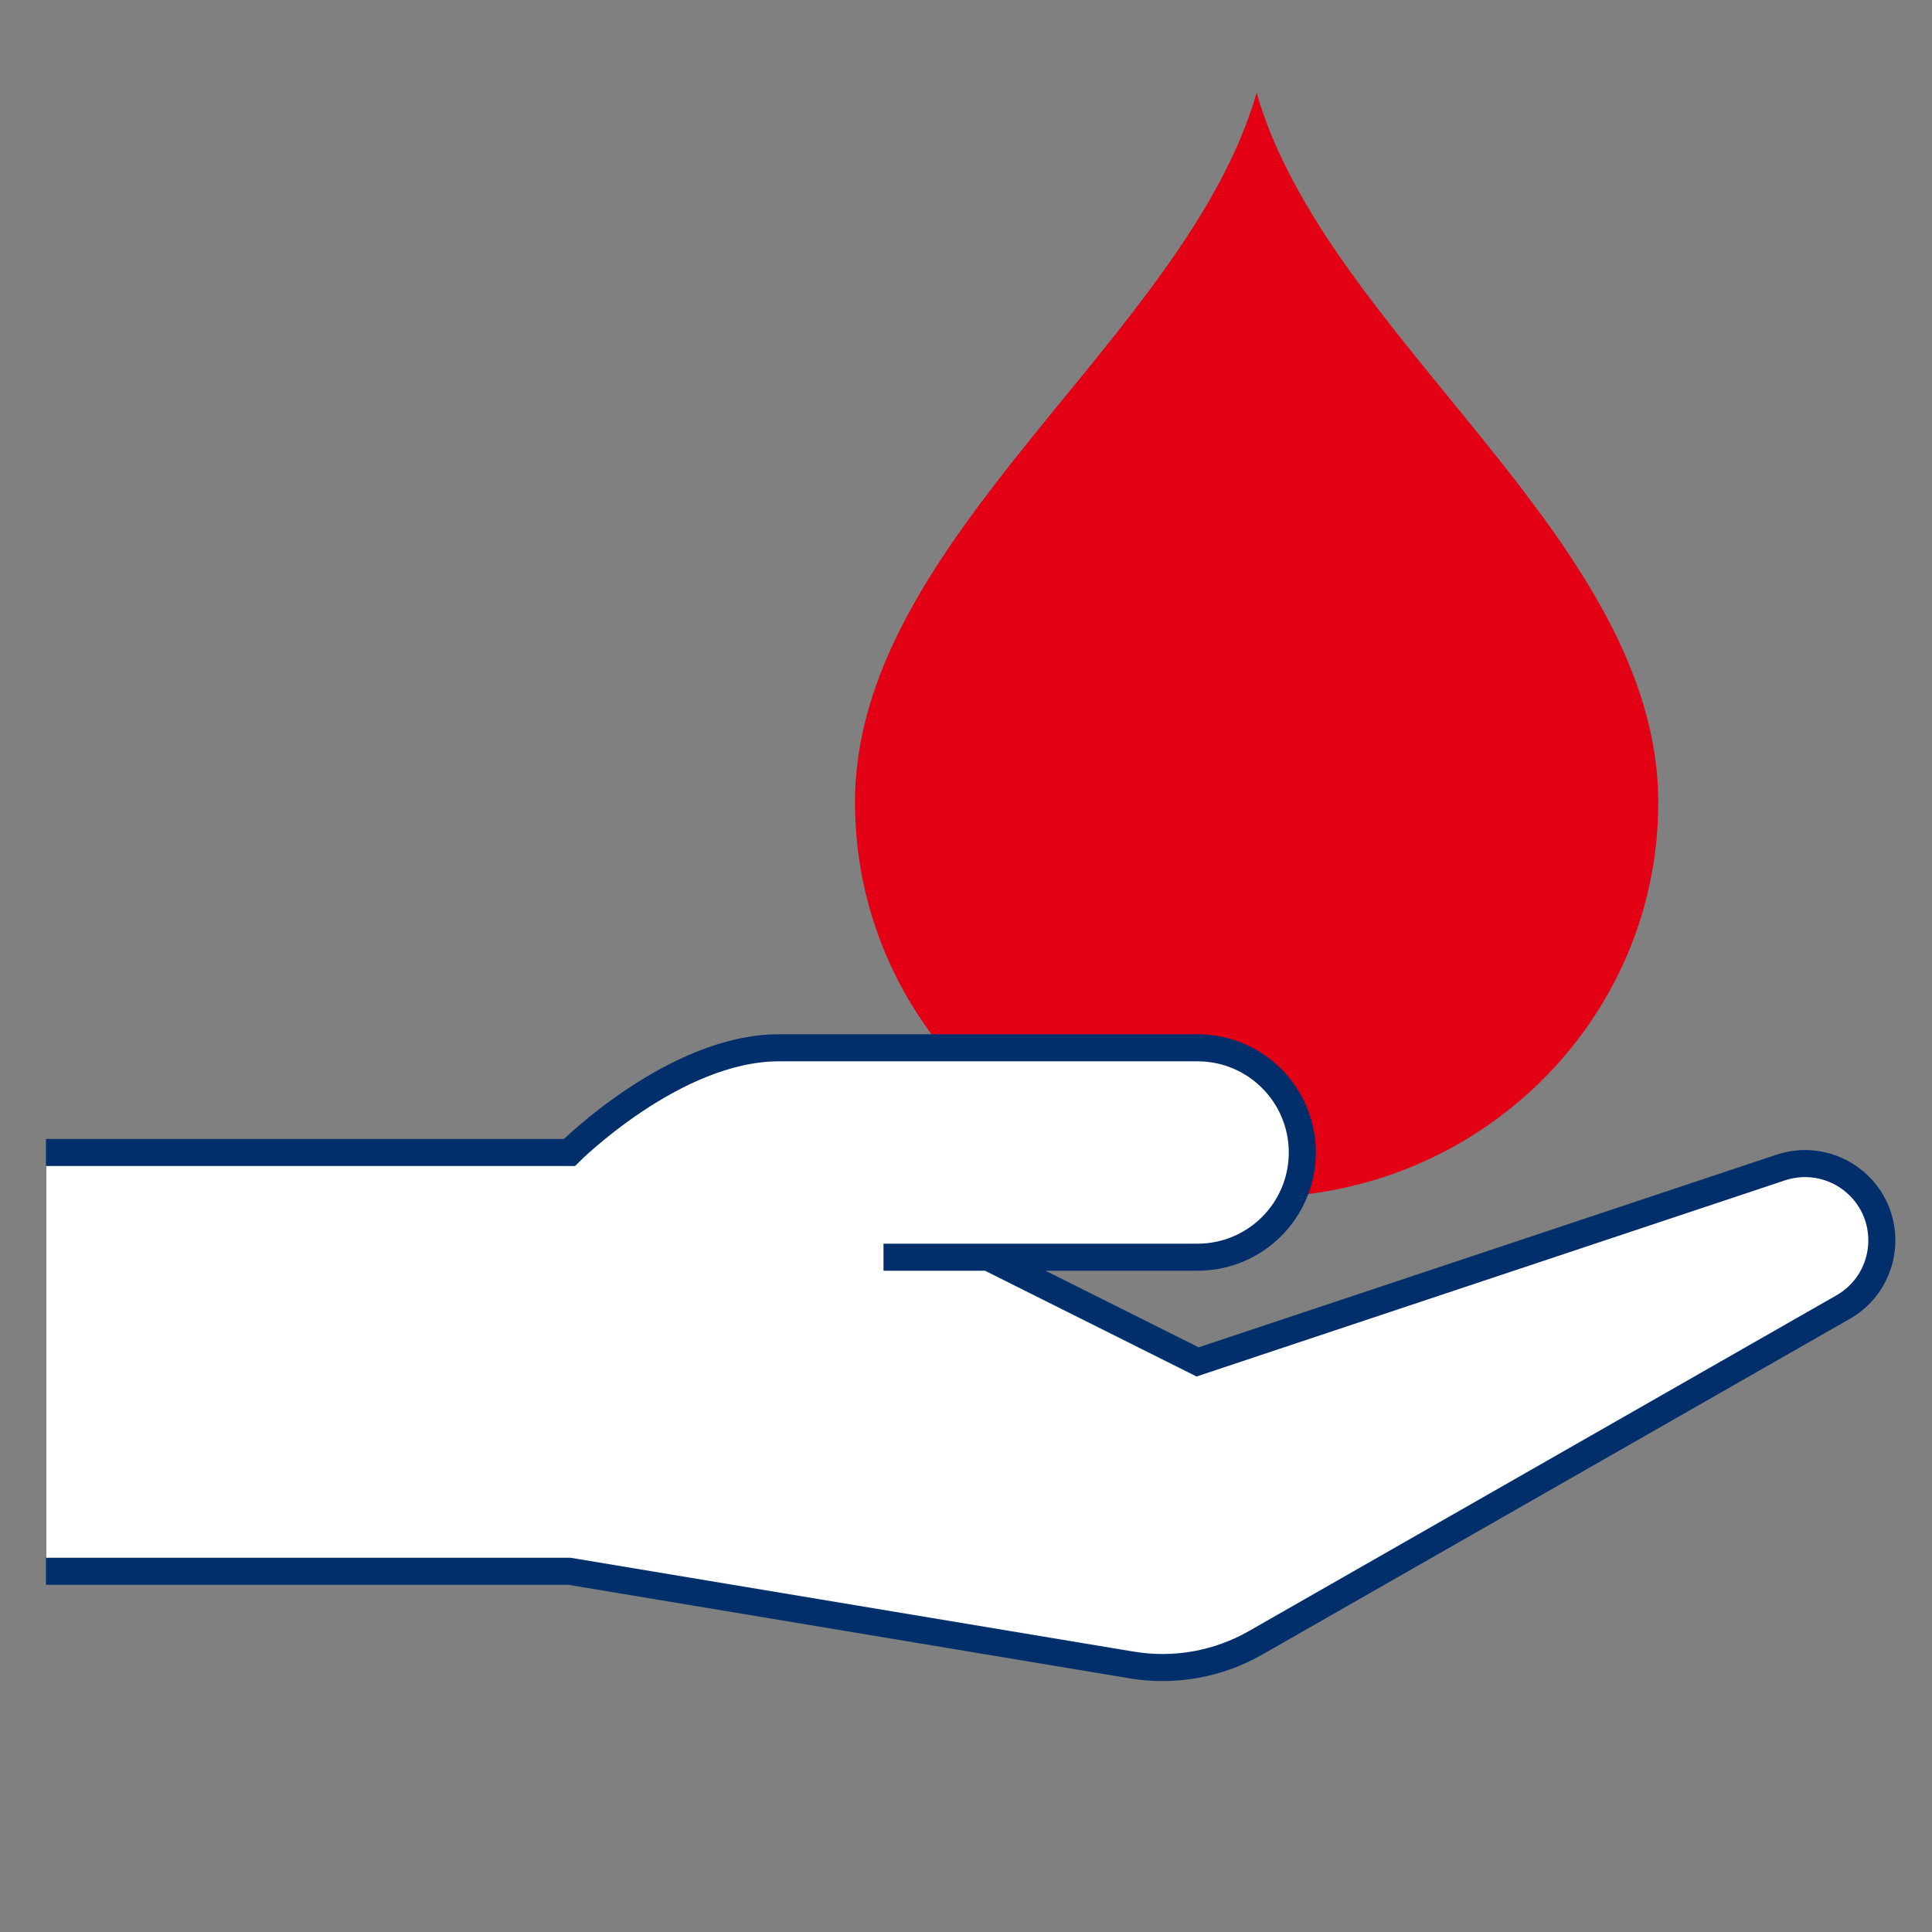
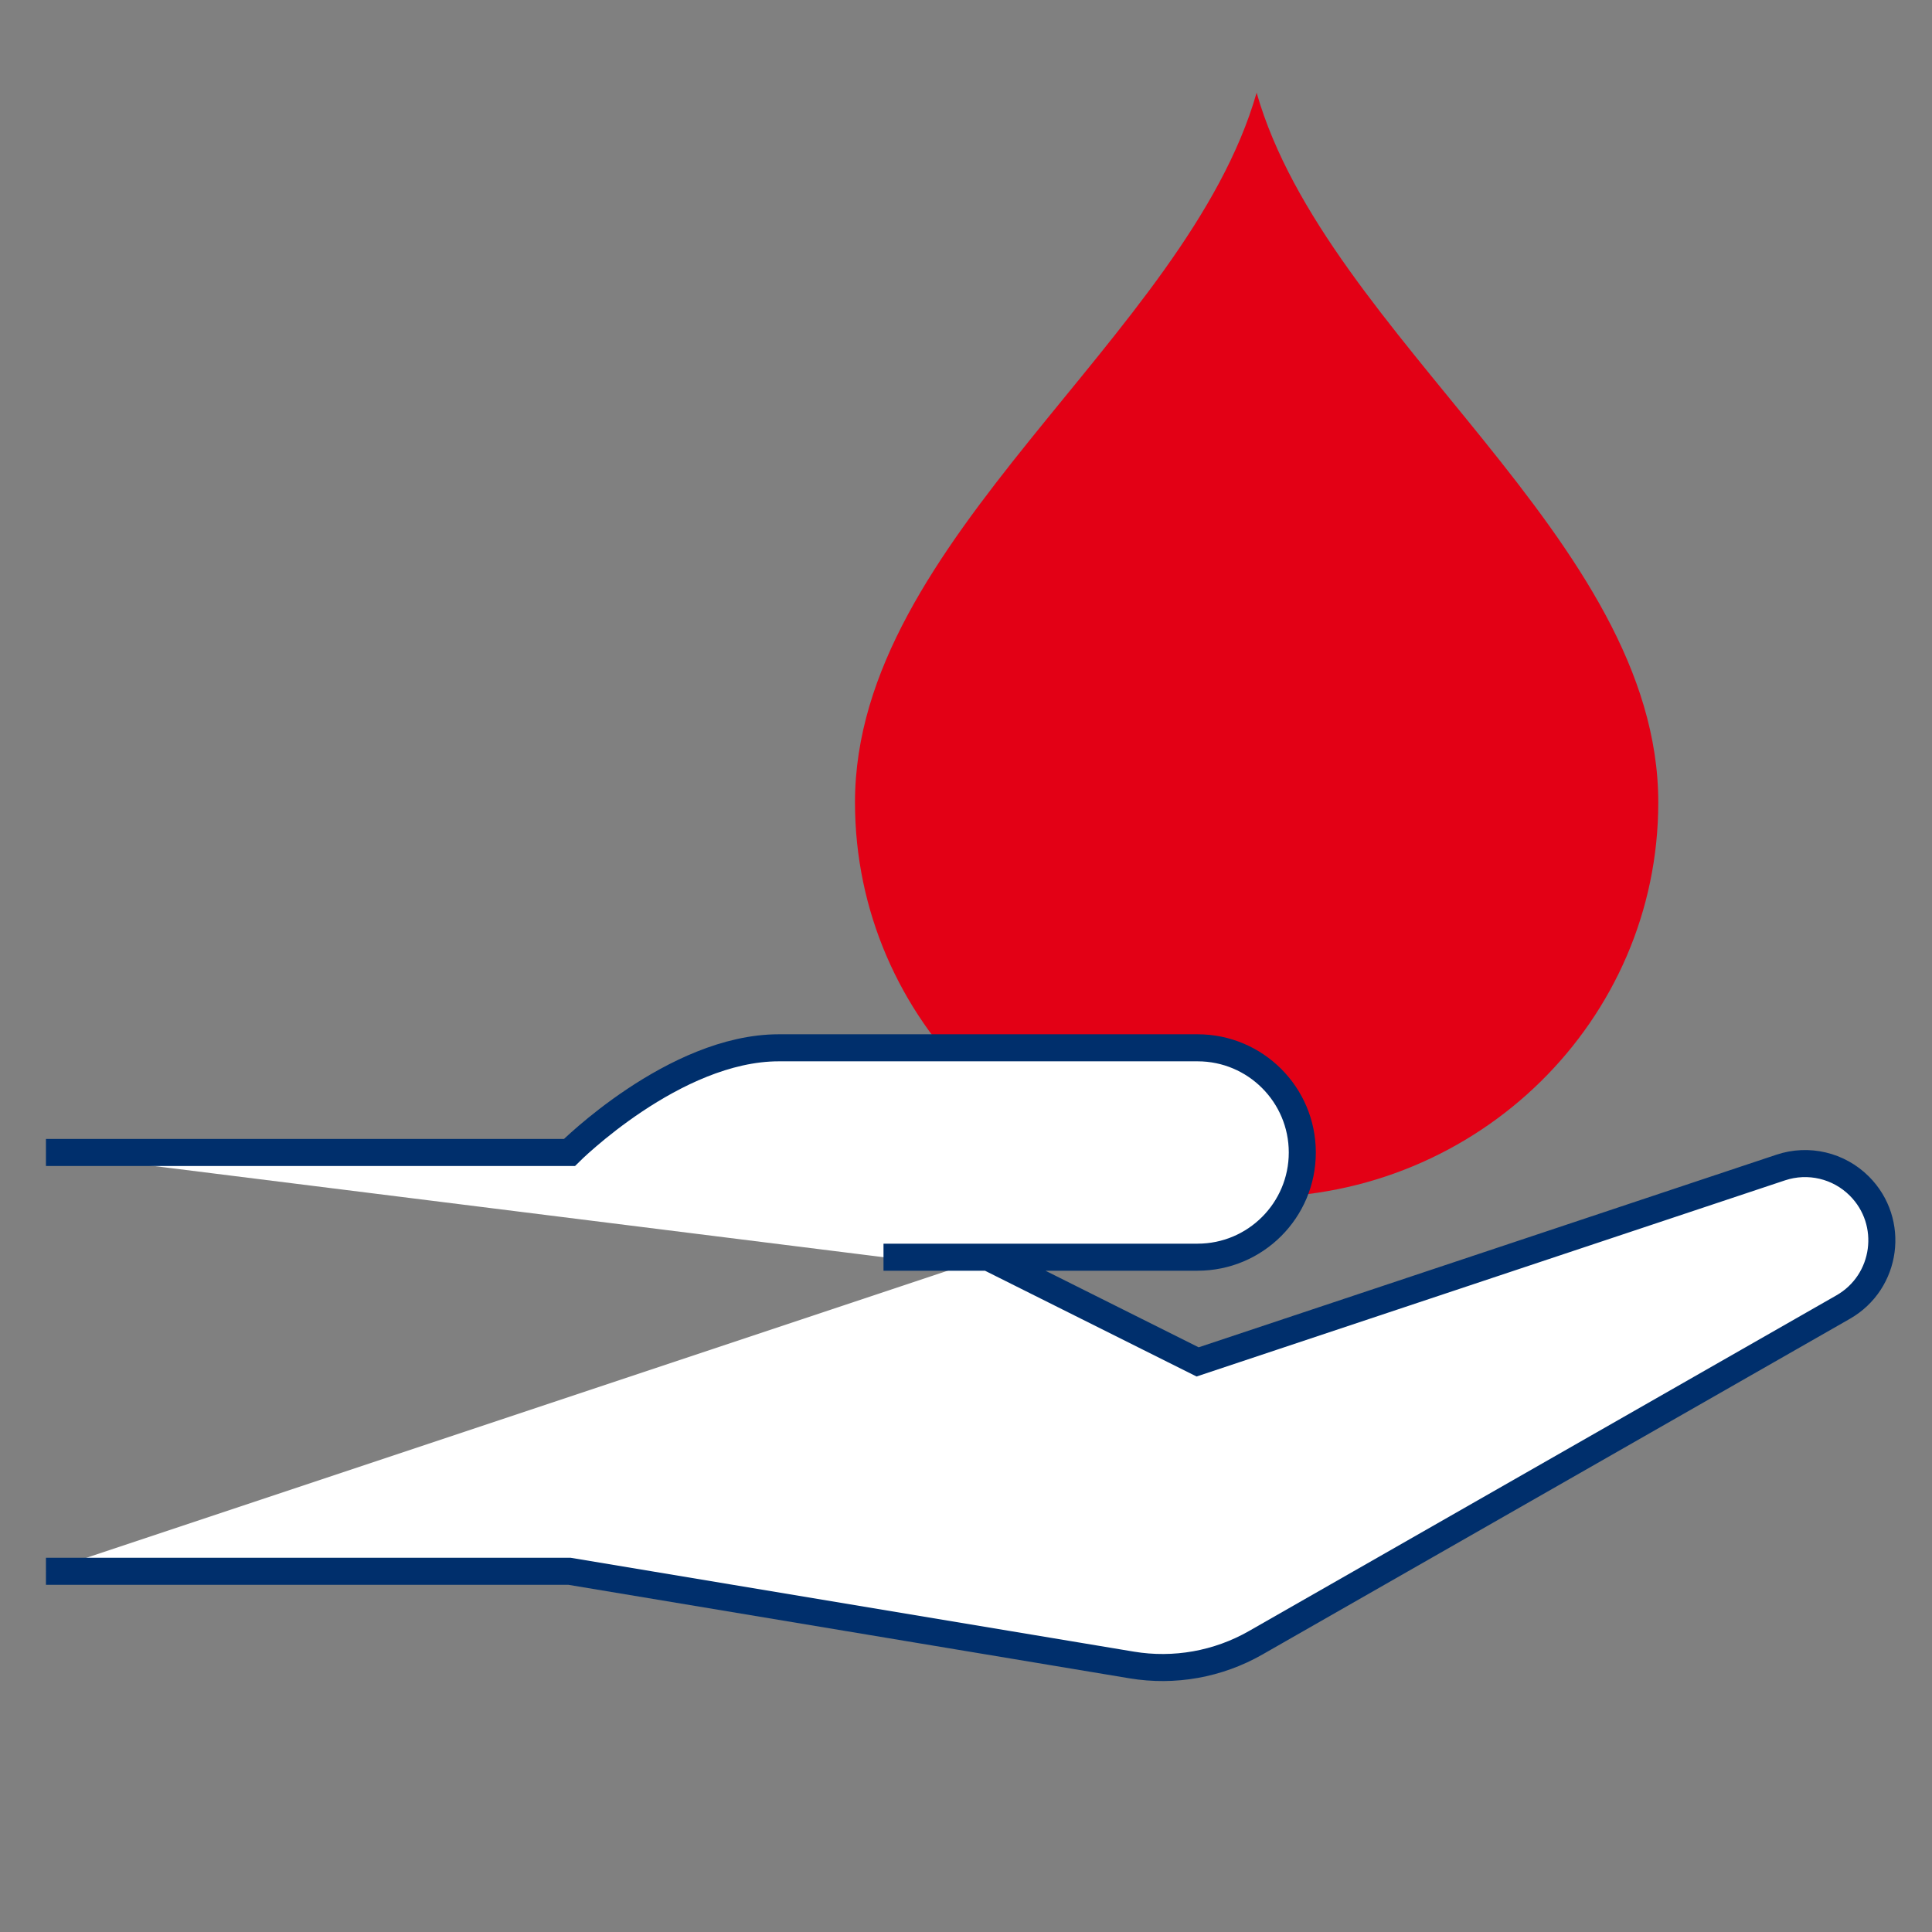
<svg xmlns="http://www.w3.org/2000/svg" id="Calque_1" data-name="Calque 1" version="1.1" viewBox="0 0 1000 1000">
  <rect x="0" y="0" width="1000" height="1000" fill="#808080" stroke="none" />
  <defs>
    <style>
      .cls-1 {
        stroke-width: 14px;
      }

      .cls-1, .cls-2, .cls-3, .cls-4 {
        stroke: #002f6c;
        stroke-miterlimit: 10;
      }

      .cls-1, .cls-4, .cls-5 {
        fill: #fff;
      }

      .cls-6 {
        clip-path: url(#clippath-2);
      }

      .cls-2, .cls-3, .cls-7 {
        fill: none;
      }

      .cls-2, .cls-4 {
        stroke-width: 13px;
      }

      .cls-3 {
        stroke-width: 26px;
      }

      .cls-7, .cls-8, .cls-9, .cls-5 {
        stroke-width: 0px;
      }

      .cls-10 {
        clip-path: url(#clippath-1);
      }

      .cls-8 {
        fill: #e3051c;
      }

      .cls-9 {
        fill: #e30015;
      }
    </style>
    <clipPath id="clippath-1">
-       <path class="cls-7" d="M1263.62,644.1c0,185.31,154.74,335.56,345.67,335.56s345.72-150.25,345.72-335.56c0-224.38-285.35-394.95-345.72-603.12-60.37,208.17-345.67,378.74-345.67,603.12" />
+       <path class="cls-7" d="M1263.62,644.1s345.72-150.25,345.72-335.56c0-224.38-285.35-394.95-345.72-603.12-60.37,208.17-345.67,378.74-345.67,603.12" />
    </clipPath>
    <clipPath id="clippath-2">
      <rect class="cls-7" x="-1597.64" y="-58.28" width="1467.17" height="634.21" />
    </clipPath>
  </defs>
  <path class="cls-5" d="M1609.41,48.43c-60.37,208.18-345.67,378.74-345.67,603.12,0,185.3,154.74,335.55,345.67,335.55s345.71-150.25,345.71-335.55c0-224.38-285.34-394.94-345.71-603.12Z" />
  <g class="cls-10">
    <path class="cls-9" d="M1875.01,933.34l-291.13,256.27-240.4-256.27,98.05-210.58c12.05-33.12,43.53-55.17,78.78-55.17h177.87c35.25,0,66.73,22.05,78.77,55.17l98.06,210.58ZM1727.36,490.41c0,65.24-52.89,118.11-118.11,118.11s-118.12-52.88-118.12-118.11,52.89-118.11,118.12-118.11,118.11,52.88,118.11,118.11" />
  </g>
  <path class="cls-3" d="M1609.29,47.98c-60.37,208.18-345.67,378.74-345.67,603.12,0,185.3,154.74,335.55,345.67,335.55s345.71-150.25,345.71-335.55c0-224.38-285.34-394.94-345.71-603.12Z" />
  <g class="cls-6">
    <path class="cls-8" d="M-1026.77,228.43h-267.02l49.26-105.79c6.04-16.64,21.86-27.72,39.57-27.72h89.35c17.71,0,33.52,11.08,39.58,27.72l49.25,105.79ZM-1100.94,5.91c0,32.77-26.57,59.34-59.34,59.34s-59.33-26.57-59.33-59.34,26.57-59.34,59.33-59.34,59.34,26.57,59.34,59.34" />
    <path class="cls-2" d="M-1026.77,228.43h-267.02l49.26-105.79c6.04-16.64,21.86-27.72,39.57-27.72h89.35c17.71,0,33.52,11.08,39.58,27.72l49.25,105.79ZM-1100.94,5.91c0,32.77-26.57,59.34-59.34,59.34s-59.33-26.57-59.33-59.34,26.57-59.34,59.33-59.34,59.34,26.57,59.34,59.34Z" />
    <path class="cls-4" d="M-1026.77,571.07h-267.02l49.26-105.79c6.04-16.64,21.86-27.72,39.57-27.72h89.35c17.71,0,33.52,11.08,39.58,27.72l49.25,105.79ZM-1100.94,348.56c0,32.77-26.57,59.34-59.34,59.34s-59.33-26.57-59.33-59.34,26.57-59.34,59.33-59.34,59.34,26.57,59.34,59.34Z" />
    <path class="cls-8" d="M-730.54,228.43h-267.02l49.26-105.79c6.04-16.64,21.86-27.72,39.57-27.72h89.35c17.71,0,33.52,11.08,39.58,27.72l49.25,105.79ZM-804.71,5.91c0,32.77-26.57,59.34-59.34,59.34s-59.33-26.57-59.33-59.34,26.57-59.34,59.33-59.34,59.34,26.57,59.34,59.34" />
    <path class="cls-2" d="M-730.54,228.43h-267.02l49.26-105.79c6.04-16.64,21.86-27.72,39.57-27.72h89.35c17.71,0,33.52,11.08,39.58,27.72l49.25,105.79ZM-804.71,5.91c0,32.77-26.57,59.34-59.34,59.34s-59.33-26.57-59.33-59.34,26.57-59.34,59.33-59.34,59.34,26.57,59.34,59.34Z" />
    <path class="cls-4" d="M-730.54,571.07h-267.02l49.26-105.79c6.04-16.64,21.86-27.72,39.57-27.72h89.35c17.71,0,33.52,11.08,39.58,27.72l49.25,105.79ZM-804.71,348.56c0,32.77-26.57,59.34-59.34,59.34s-59.33-26.57-59.33-59.34,26.57-59.34,59.33-59.34,59.34,26.57,59.34,59.34Z" />
    <path class="cls-8" d="M-434.31,228.43h-267.02l49.26-105.79c6.04-16.64,21.86-27.72,39.57-27.72h89.35c17.71,0,33.52,11.08,39.58,27.72l49.25,105.79ZM-508.48,5.91c0,32.77-26.57,59.34-59.34,59.34s-59.33-26.57-59.33-59.34,26.57-59.34,59.33-59.34,59.34,26.57,59.34,59.34" />
    <path class="cls-2" d="M-434.31,228.43h-267.02l49.26-105.79c6.04-16.64,21.86-27.72,39.57-27.72h89.35c17.71,0,33.52,11.08,39.58,27.72l49.25,105.79ZM-508.48,5.91c0,32.77-26.57,59.34-59.34,59.34s-59.33-26.57-59.33-59.34,26.57-59.34,59.33-59.34,59.34,26.57,59.34,59.34Z" />
    <path class="cls-4" d="M-434.31,571.07h-267.02l49.26-105.79c6.04-16.64,21.86-27.72,39.57-27.72h89.35c17.71,0,33.52,11.08,39.58,27.72l49.25,105.79ZM-508.48,348.56c0,32.77-26.57,59.34-59.34,59.34s-59.33-26.57-59.33-59.34,26.57-59.34,59.33-59.34,59.34,26.57,59.34,59.34Z" />
  </g>
  <path class="cls-1" d="M-1026.17,920h-267.02l49.26-105.79c6.04-16.64,21.86-27.72,39.57-27.72h89.35c17.71,0,33.52,11.08,39.58,27.72l49.25,105.79ZM-1100.34,697.49c0,32.77-26.57,59.34-59.34,59.34s-59.33-26.57-59.33-59.34,26.57-59.34,59.33-59.34,59.34,26.57,59.34,59.34Z" />
  <path class="cls-1" d="M-729.94,920h-267.02l49.26-105.79c6.04-16.64,21.86-27.72,39.57-27.72h89.35c17.71,0,33.52,11.08,39.58,27.72l49.25,105.79ZM-804.11,697.49c0,32.77-26.57,59.34-59.34,59.34s-59.33-26.57-59.33-59.34,26.57-59.34,59.33-59.34,59.34,26.57,59.34,59.34Z" />
  <path class="cls-1" d="M-433.71,920h-267.02l49.26-105.79c6.04-16.64,21.86-27.72,39.57-27.72h89.35c17.71,0,33.52,11.08,39.58,27.72l49.25,105.79ZM-507.88,697.49c0,32.77-26.57,59.34-59.34,59.34s-59.33-26.57-59.33-59.34,26.57-59.34,59.33-59.34,59.34,26.57,59.34,59.34Z" />
-   <path class="cls-5" d="M432,810H24v-210h408c24.33,17,48.67,34,73,51-24.33,53-48.67,106-73,159Z" />
  <g>
    <path class="cls-9" d="M650.42,48c-36.31,126.79-207.88,230.67-207.88,367.33,0,112.86,93.06,204.37,207.88,204.37s207.9-91.51,207.9-204.37c0-136.66-171.6-240.54-207.9-367.33" />
    <path class="cls-7" d="M23.78,596.53h270.95s54.19-54.19,108.38-54.19h216.76c29.93,0,54.2,24.26,54.2,54.19s-24.27,54.19-54.2,54.19h-162.57M23.78,813.29h270.95l291.02,48.5c22.07,3.68,44.74-.38,64.16-11.47l304.09-173.77c22.76-13.01,26.93-44.1,8.39-62.64-10.65-10.65-26.4-14.37-40.69-9.6l-301.83,100.61-108.38-54.19" />
    <path class="cls-1" d="M23.78,596.53h270.95s54.19-54.19,108.38-54.19h216.76c29.93,0,54.2,24.26,54.2,54.19s-24.27,54.19-54.2,54.19h-162.57M23.78,813.29h270.95l291.02,48.5c22.07,3.68,44.74-.38,64.16-11.47l304.09-173.77c22.76-13.01,26.93-44.1,8.39-62.64-10.65-10.65-26.4-14.37-40.69-9.6l-301.83,100.61-108.38-54.19" />
  </g>
</svg>